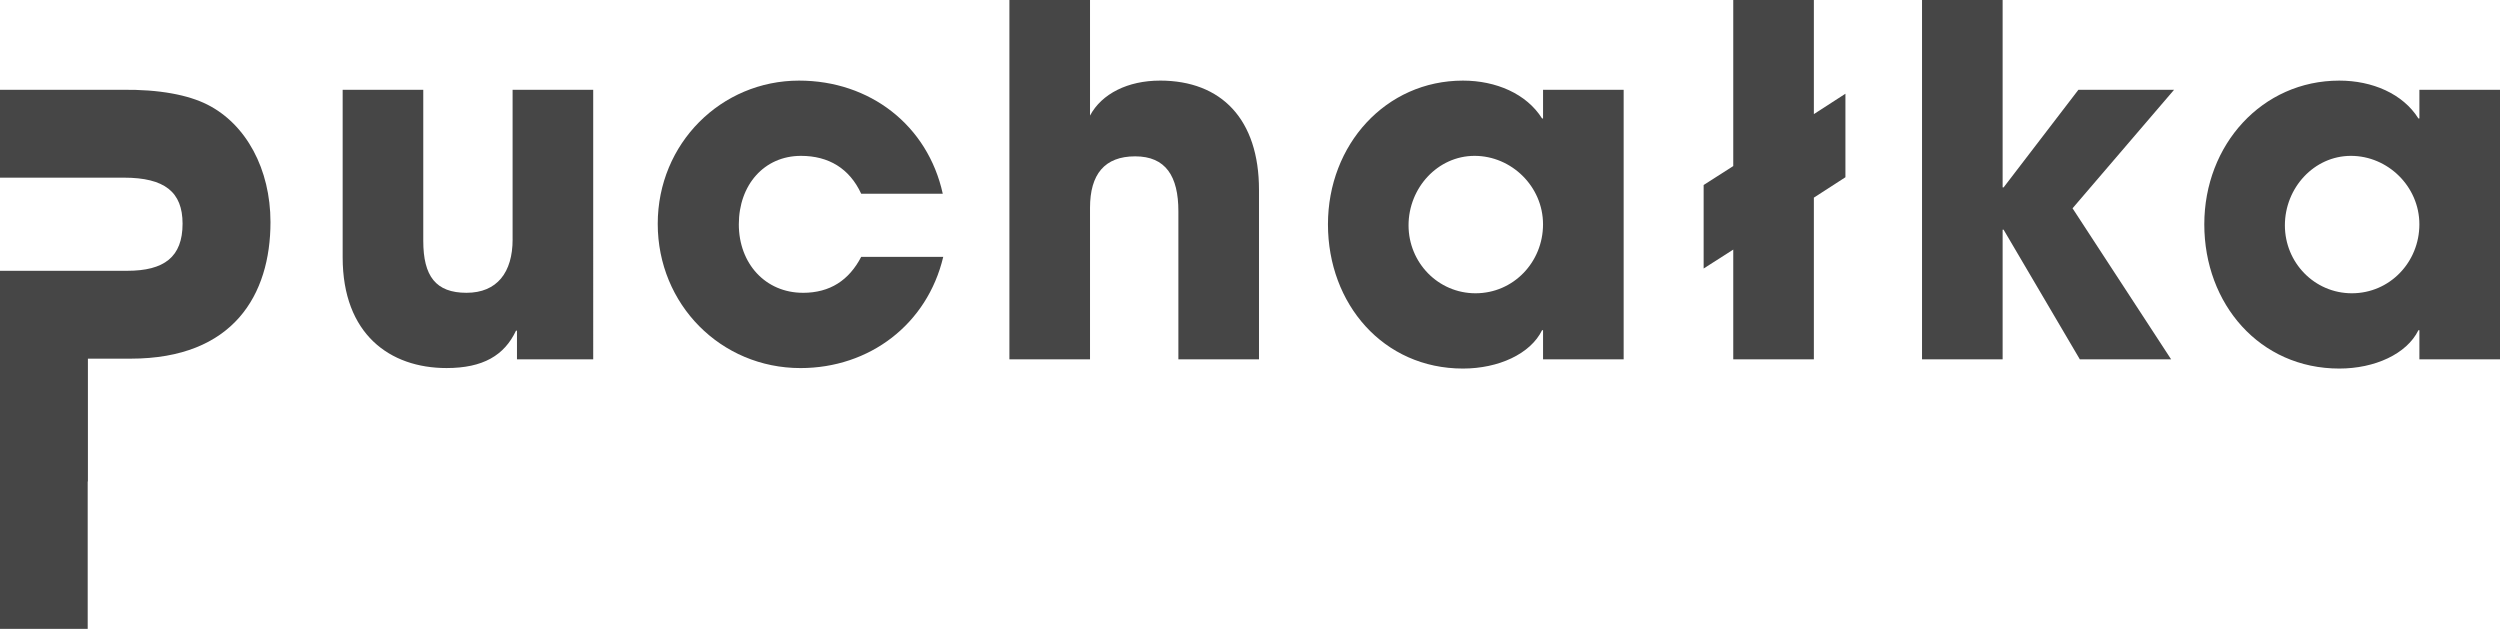
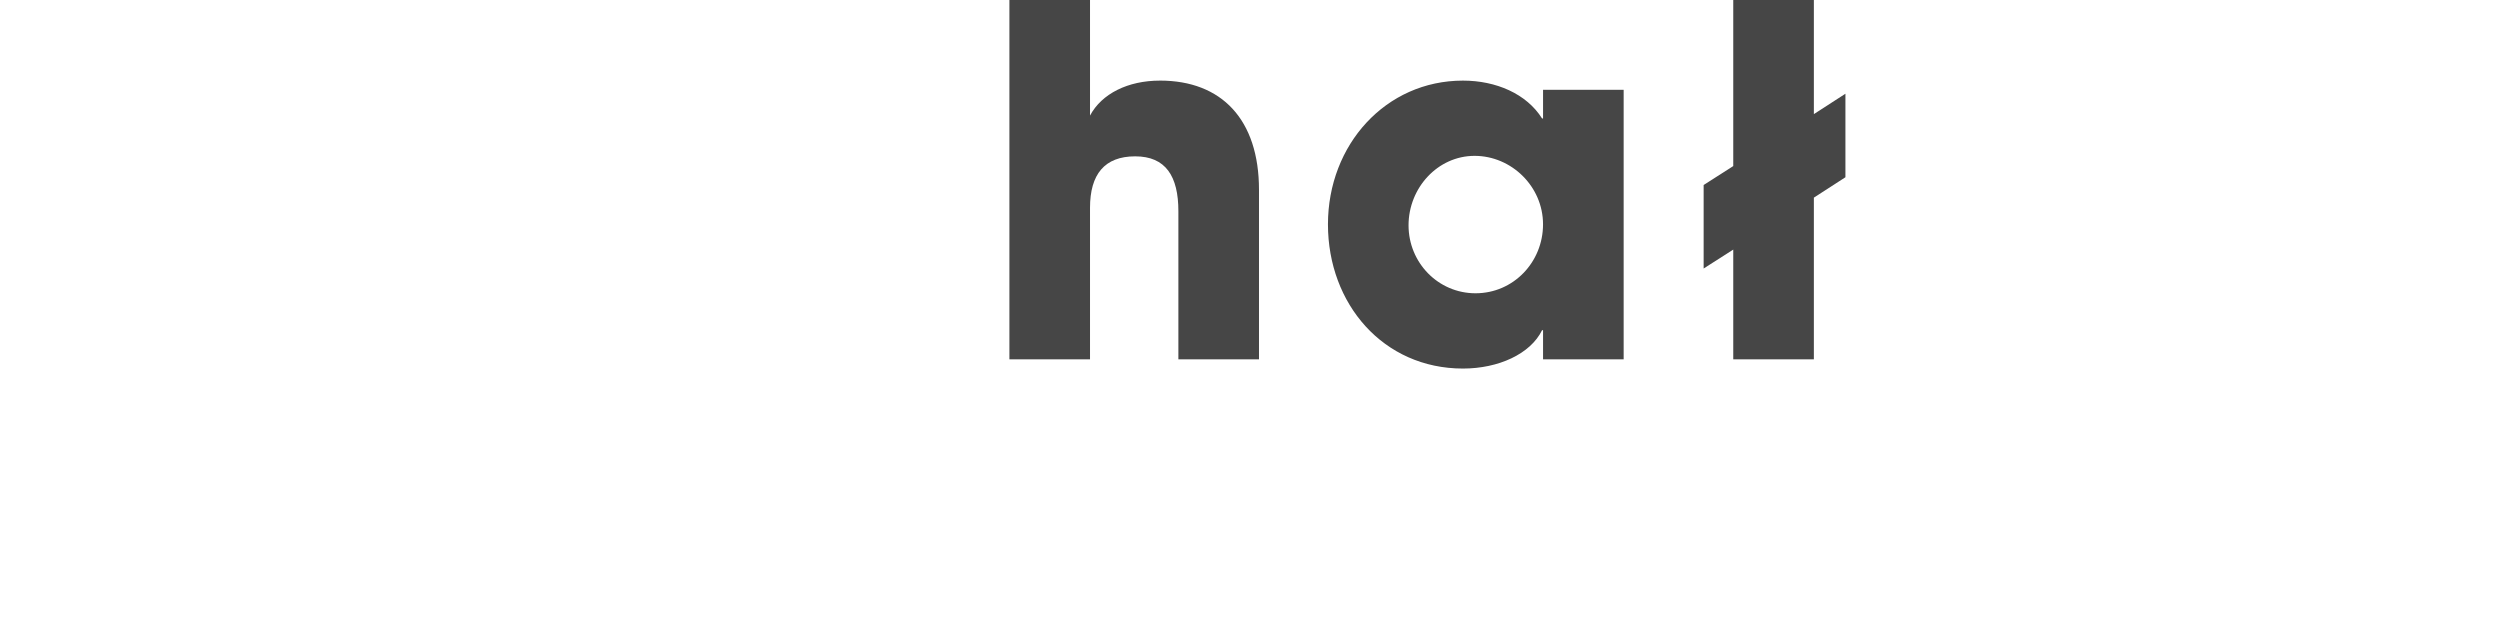
<svg xmlns="http://www.w3.org/2000/svg" id="Warstwa_2" data-name="Warstwa 2" viewBox="0 0 1195.28 300.67">
  <defs>
    <style>
      .cls-1 {
        fill: #464646;
      }
    </style>
  </defs>
  <g id="Warstwa_2-2" data-name="Warstwa 2">
    <g>
-       <path class="cls-1" d="M245.09,114.45c0,15.79-7.43,25.54-22.06,25.54s-20.66-7.89-20.66-24.84V42.95h-38.54v80.09c0,36.68,22.52,52.93,49.68,52.93,17.41,0,27.63-6.04,33.2-17.88h.46v13.7h36.45V42.95h-38.54v71.5h.01Z" />
-       <path class="cls-1" d="M383.89,139.99c-17.88,0-30.65-13.93-30.65-32.73s12.07-32.74,29.72-32.74c13.23,0,23.22,6.04,28.79,18.11h39c-7.2-32.74-34.82-54.09-68.72-54.09-37.15,0-67.56,29.95-67.56,68.49s30.18,68.95,68.25,68.95c32.97,0,60.59-20.89,68.25-53.16h-39.23c-5.8,11.14-14.86,17.18-27.86,17.18" />
      <path class="cls-1" d="M554.58,38.54c-15.32,0-27.86,6.27-33.43,16.72V0h-38.54v171.79h38.54v-72.43c0-16.02,6.96-24.61,21.59-24.61s20.66,9.52,20.66,26.23v70.81h38.54v-81.02c0-33.66-17.88-52.24-47.36-52.24" />
      <path class="cls-1" d="M737.75,56.65h-.46c-7.43-11.84-22.05-18.11-37.84-18.11-36.91,0-64.54,30.65-64.54,68.72s26.47,68.95,64.54,68.95c16.95,0,32.27-6.96,37.84-18.34h.46v13.93h38.54V42.95h-38.54v13.7ZM705.48,140.22c-17.88,0-32.04-14.63-32.04-32.5s13.93-33.2,31.57-33.2,32.73,14.63,32.73,32.73-14.16,32.97-32.27,32.97" />
      <polygon class="cls-1" points="867.23 0 828.69 0 828.69 79.4 814.53 88.45 814.53 128.38 828.69 119.33 828.69 171.8 867.23 171.8 867.23 94.49 882.32 84.74 882.32 44.81 867.23 54.56 867.23 0" />
-       <polygon class="cls-1" points="993.69 42.95 957.94 89.61 957.48 89.61 957.48 0 918.94 0 918.94 171.8 957.48 171.8 957.48 109.81 957.94 109.81 994.39 171.8 1038.04 171.8 990.91 99.59 1039.43 42.95 993.69 42.95" />
-       <path class="cls-1" d="M1156.74,42.95v13.7h-.46c-7.43-11.84-22.06-18.11-37.84-18.11-36.91,0-64.54,30.65-64.54,68.72s26.47,68.95,64.54,68.95c16.95,0,32.27-6.96,37.84-18.34h.46v13.93h38.54V42.95h-38.54ZM1124.47,140.22c-17.88,0-32.04-14.63-32.04-32.5s13.93-33.2,31.57-33.2,32.73,14.63,32.73,32.73-14.16,32.97-32.27,32.97" />
-       <path class="cls-1" d="M41.93,300.67v-70.48h.1v-58.71h20.43c49.22,0,66.86-30.62,66.86-65.29,0-25.3-11.61-46.81-30.18-56.18-9.05-4.56-22.75-7.34-41.09-7.08H0v42.01h59.2c19.5,0,28.09,6.83,28.09,22.01,0,15.94-8.82,22.52-26.47,22.52H0v84.52h0v86.67h41.93Z" />
    </g>
  </g>
</svg>